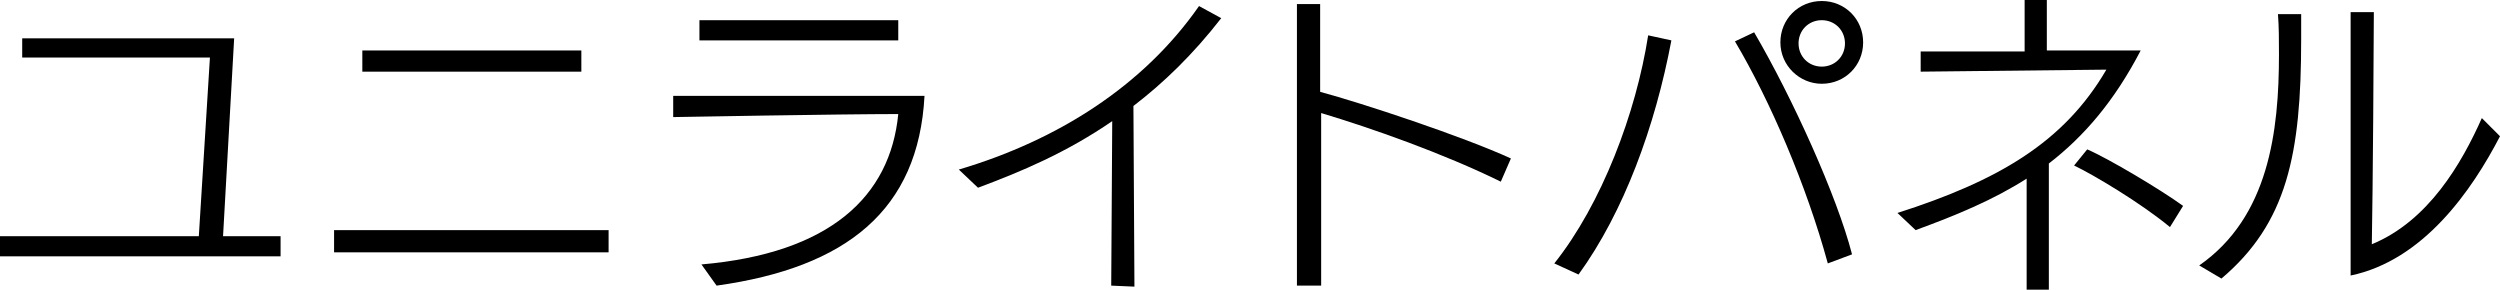
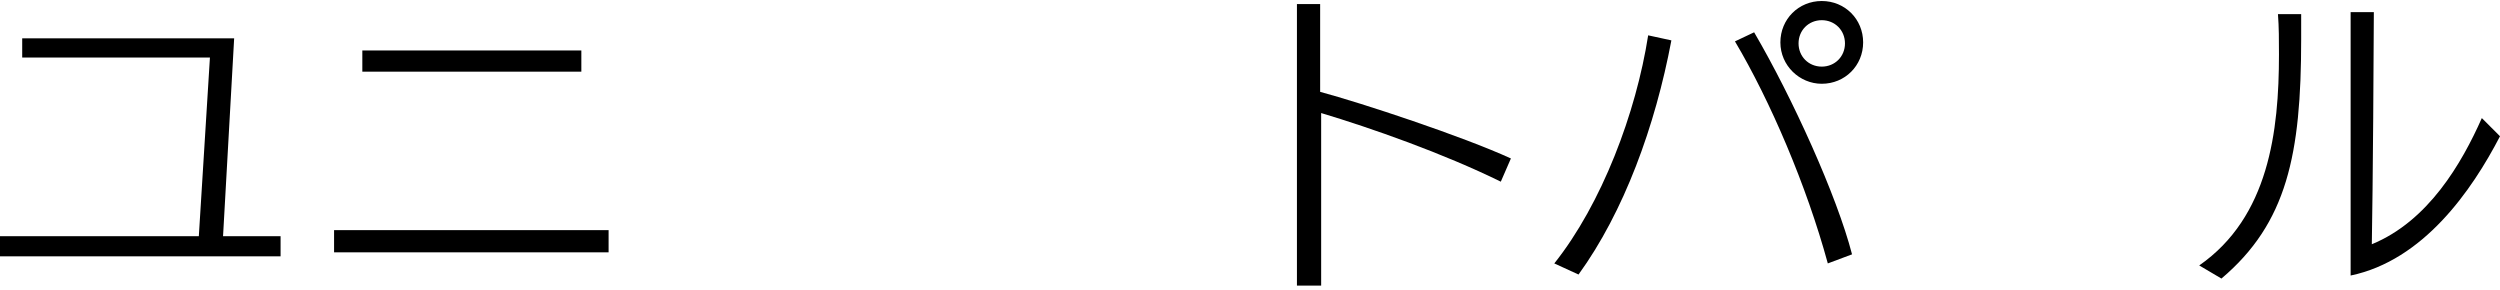
<svg xmlns="http://www.w3.org/2000/svg" version="1.1" id="レイヤー_1" x="0px" y="0px" viewBox="0 0 247.7 28.7" style="enable-background:new 0 0 247.7 28.7;" xml:space="preserve">
  <polyline points="0,25.4 0,23.4 19.7,23.4 20.8,5.7 2.2,5.7 2.2,3.8 23.2,3.8 22.1,23.4 27.8,23.4 27.8,25.4 " />
  <path d="M33.1,22.8h27.2V25H33.1V22.8z M35.9,5h21.7v2.1H35.9V5z" />
-   <path d="M71,28.3l-1.5-2.1c12.7-1.1,18.7-6.7,19.5-14.9c-5.6,0-22.3,0.3-22.3,0.3V9.5h24.9C91,20.8,83.9,26.5,71,28.3 M69.3,4V2  l19.7,0V4H69.3z" />
-   <path d="M110.1,28.3l0.1-16.3c-4.5,3.1-9,5-13.3,6.6L95,16.8c9.8-2.9,18.3-8.3,23.8-16.2l2.2,1.2c-2.8,3.6-5.7,6.4-8.7,8.7l0.1,17.9  " />
  <path d="M128.5,28.3V0.4h2.3v8.7c4.1,1.1,14.1,4.4,18.9,6.6l-1,2.3c-5.7-2.8-12.8-5.3-17.8-6.8v17.1" />
-   <path d="M156.4,27.2l-2.4-1.1c4.7-5.9,8.1-14.9,9.3-22.6l2.3,0.5C164,12.5,160.9,21,156.4,27.2 M181.1,26.1  c-2.1-7.7-5.7-16.1-9.2-22l1.9-0.9c3.8,6.5,8.2,16.2,9.7,22L181.1,26.1z M180.5,8.3c-2.2,0-4.1-1.8-4.1-4.1c0-2.3,1.8-4.1,4.1-4.1  c2.3,0,4.1,1.8,4.1,4.1C184.6,6.5,182.8,8.3,180.5,8.3 M180.5,2c-1.3,0-2.3,1-2.3,2.3c0,1.3,1,2.3,2.3,2.3c1.3,0,2.3-1,2.3-2.3  C182.8,3,181.8,2,180.5,2" />
-   <path d="M200.8,28.7v-11c-3.3,2.1-6.9,3.6-11,5.1l-1.8-1.7c10-3.2,16.5-7,20.7-14.2l-18.4,0.2l0-2h10.3V0h2.2v5h9.3  c-2.6,5-5.6,8.5-9.1,11.2v12.5 M215,22.5c-2.9-2.4-7.6-5.2-9.5-6.1l1.3-1.6c2.1,0.9,7.3,4,9.5,5.6L215,22.5z" />
+   <path d="M156.4,27.2l-2.4-1.1c4.7-5.9,8.1-14.9,9.3-22.6l2.3,0.5C164,12.5,160.9,21,156.4,27.2 M181.1,26.1  c-2.1-7.7-5.7-16.1-9.2-22l1.9-0.9c3.8,6.5,8.2,16.2,9.7,22L181.1,26.1M180.5,8.3c-2.2,0-4.1-1.8-4.1-4.1c0-2.3,1.8-4.1,4.1-4.1  c2.3,0,4.1,1.8,4.1,4.1C184.6,6.5,182.8,8.3,180.5,8.3 M180.5,2c-1.3,0-2.3,1-2.3,2.3c0,1.3,1,2.3,2.3,2.3c1.3,0,2.3-1,2.3-2.3  C182.8,3,181.8,2,180.5,2" />
  <path d="M228,3.9c0,11.4-1.4,18.2-7.9,23.7l-2.2-1.3c6.9-4.8,7.9-13.3,7.9-20.9c0-1.4,0-2.7-0.1-4l2.3,0C228,2.3,228,3.1,228,3.9   M232.9,27.3V1.2l2.3,0c0,2.5-0.1,18-0.2,23c5.6-2.3,8.9-8,10.9-12.5l1.8,1.8C244.9,18.9,240.1,25.8,232.9,27.3" />
</svg>